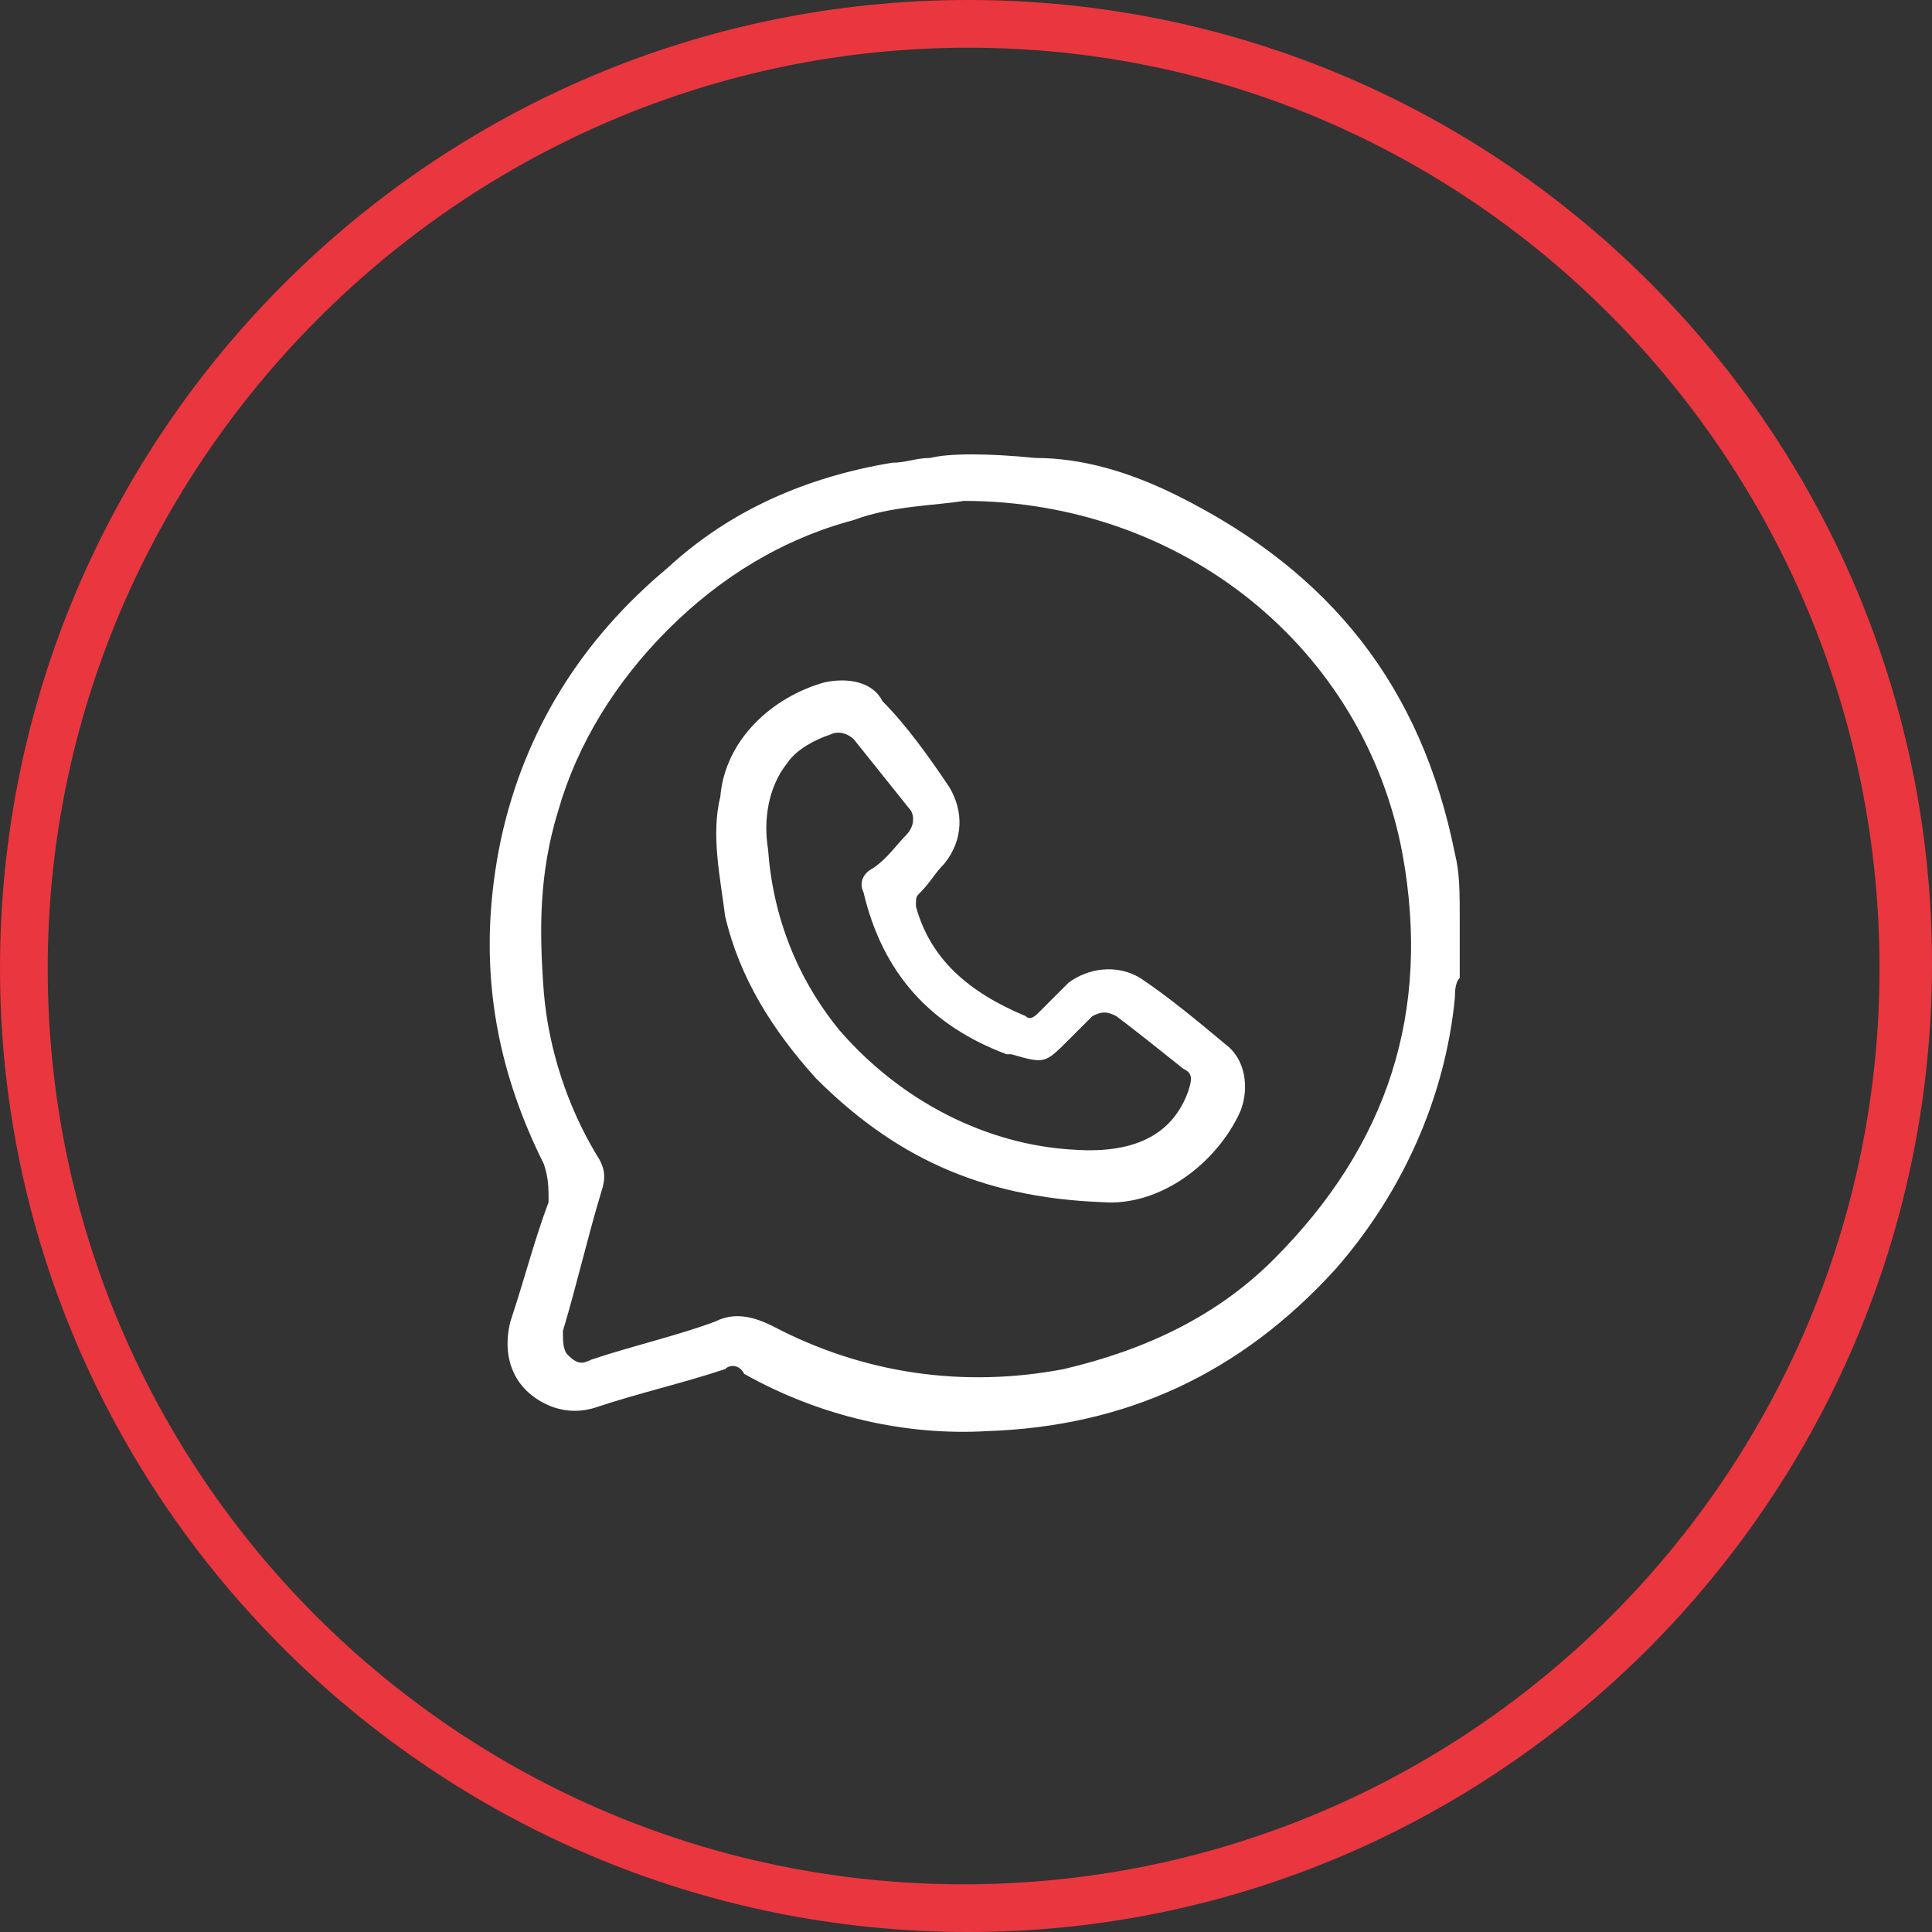
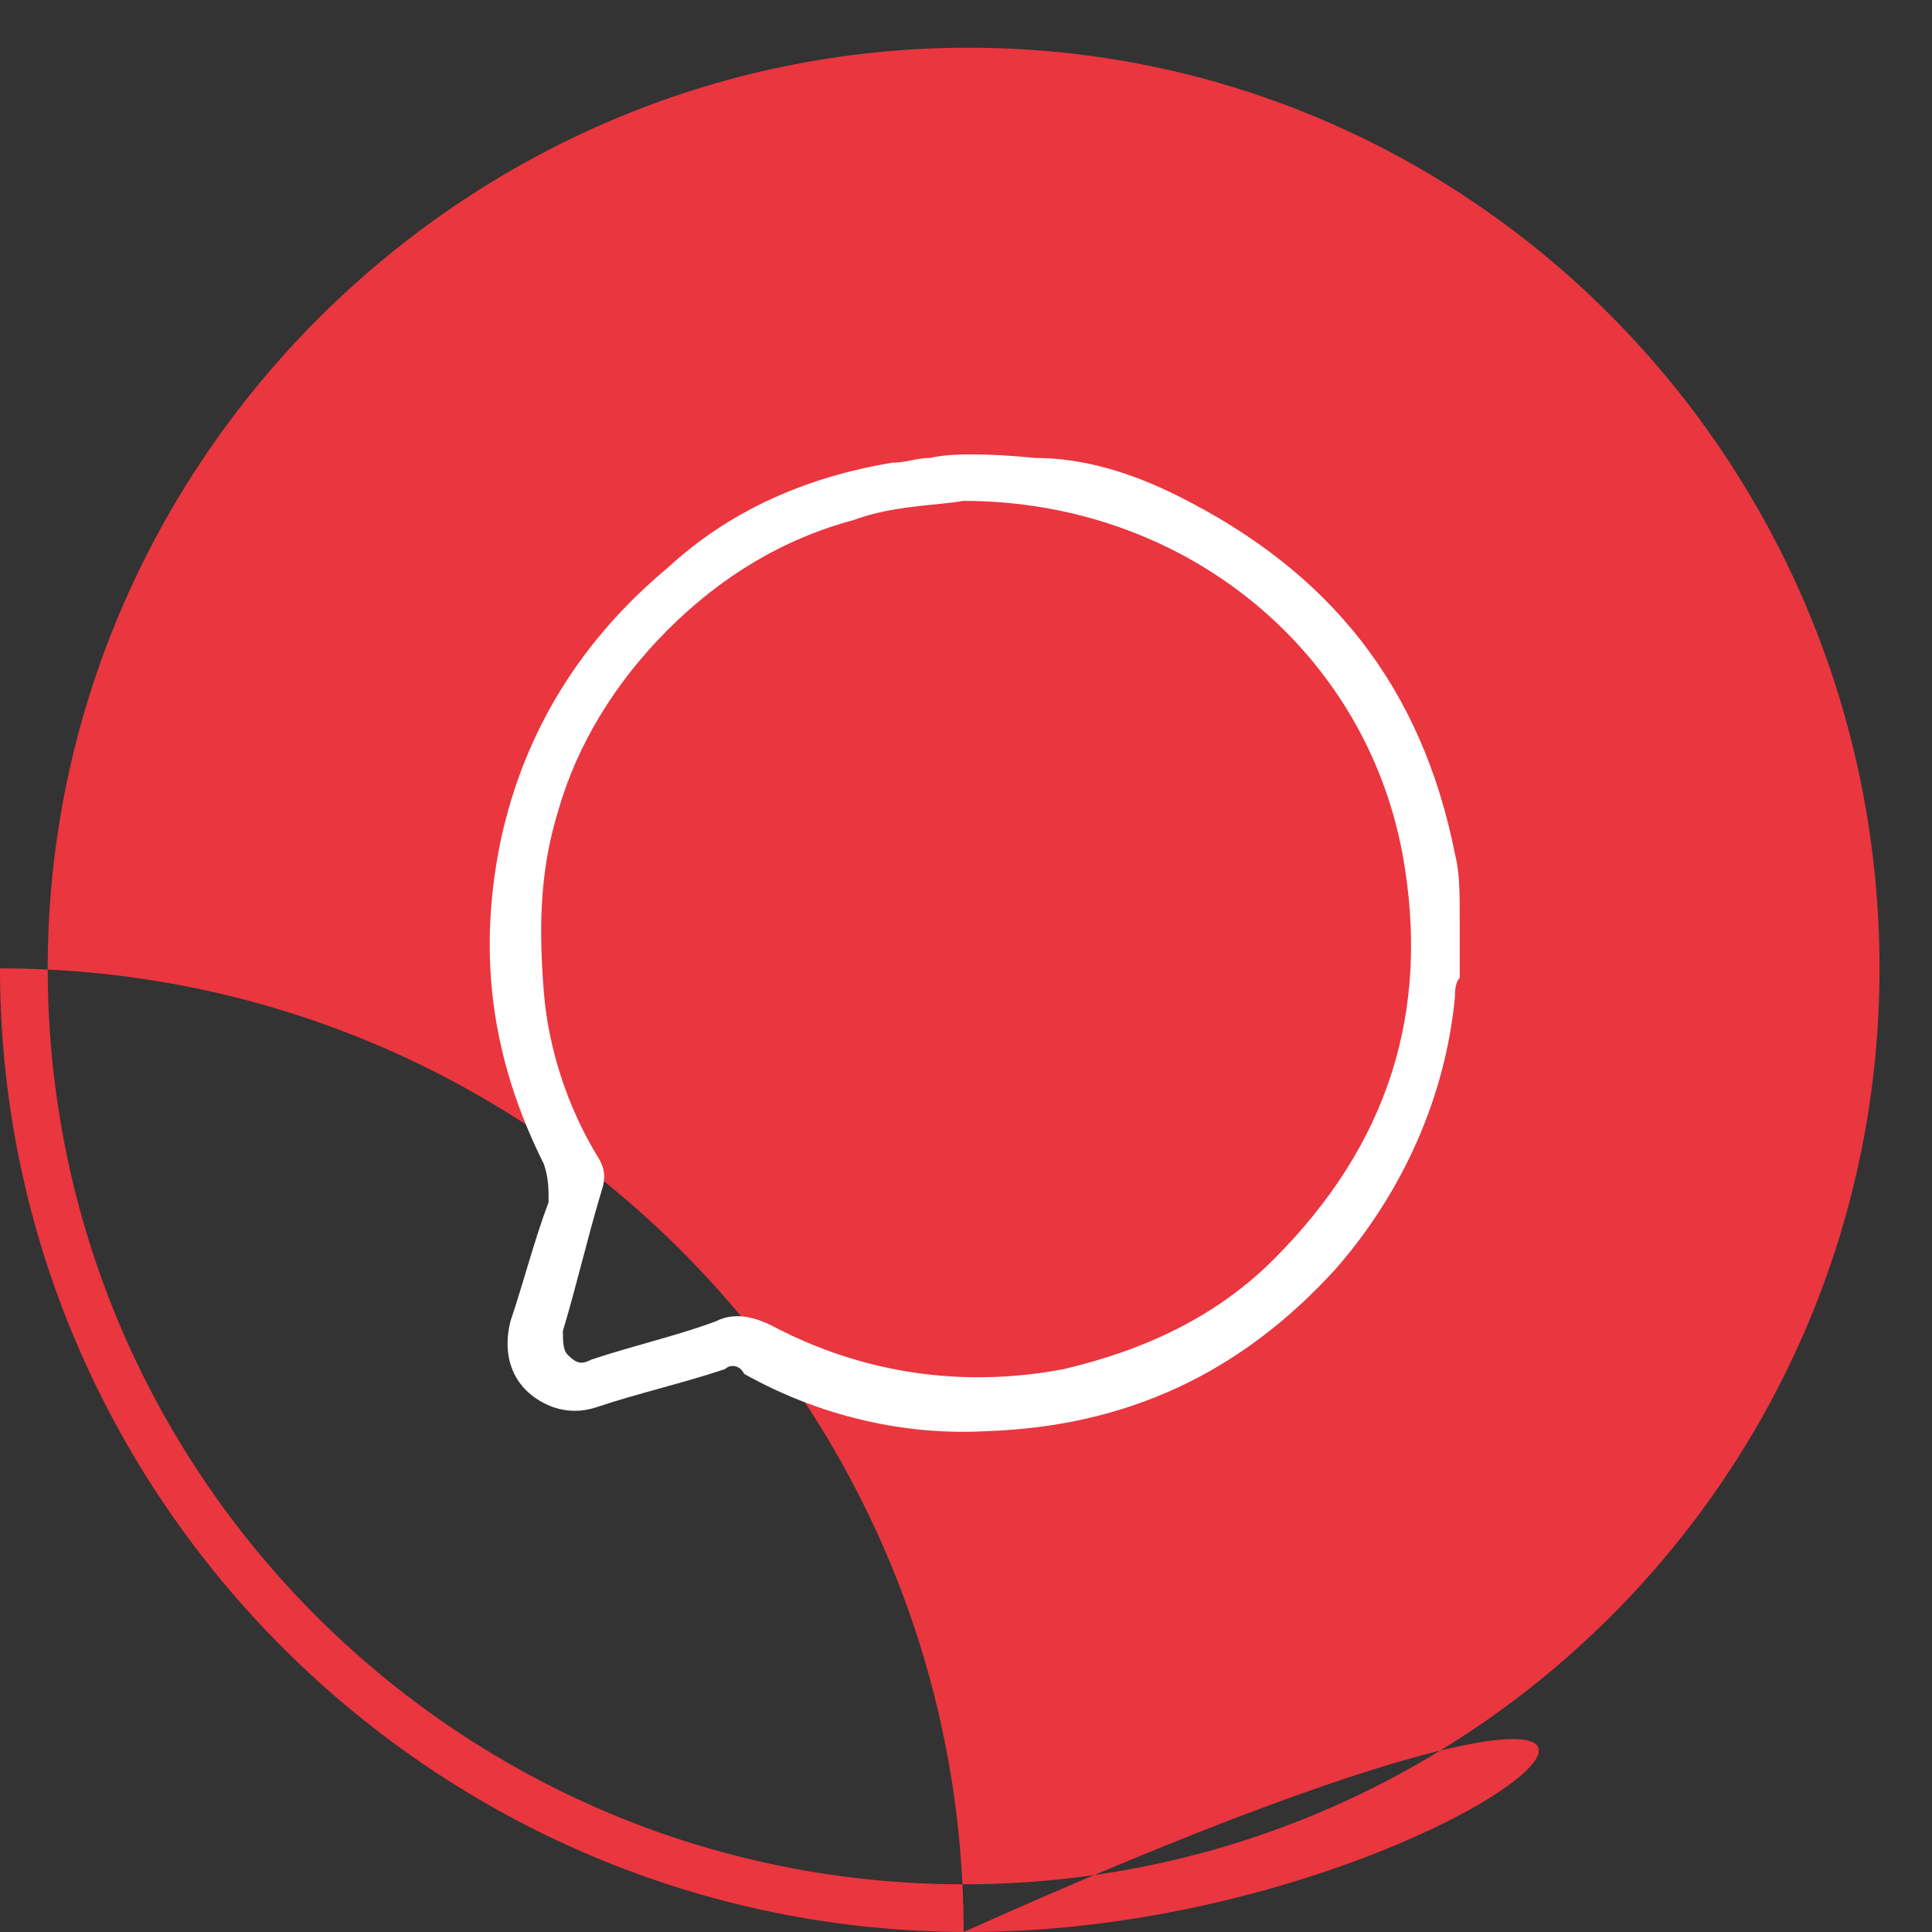
<svg xmlns="http://www.w3.org/2000/svg" id="Слой_1" x="0px" y="0px" viewBox="0 0 40.5 40.5" style="enable-background:new 0 0 40.5 40.5;" xml:space="preserve">
  <rect x="0" y="0" width="40.5" height="40.5" fill="#333333" stroke="none" />
  <style type="text/css"> .st0{fill:#EA363F;} .st1{fill:#FFFFFF;} </style>
  <g>
-     <path class="st0" d="M20.3,40.5C9.1,40.5,0,31.4,0,20.3C0,9.1,9.1,0,20.3,0c11.2,0,20.2,9.1,20.2,20.2 C40.5,31.4,31.4,40.5,20.3,40.5z M20.3,1C9.7,1,1,9.7,1,20.3s8.6,19.2,19.2,19.2s19.2-8.6,19.2-19.2S30.9,1,20.3,1z" />
+     <path class="st0" d="M20.3,40.5C9.1,40.5,0,31.4,0,20.3c11.2,0,20.2,9.1,20.2,20.2 C40.5,31.4,31.4,40.5,20.3,40.5z M20.3,1C9.7,1,1,9.7,1,20.3s8.6,19.2,19.2,19.2s19.2-8.6,19.2-19.2S30.9,1,20.3,1z" />
  </g>
  <g>
    <g>
      <g>
-         <path class="st1" d="M23.1,25.2c-2.6-0.1-4.4-1-6-2.6c-0.9-1-1.6-2.1-1.9-3.4c-0.1-0.8-0.3-1.7-0.1-2.5c0.1-1.2,1.1-2.1,2.2-2.4 c0.5-0.1,1,0,1.2,0.4c0.5,0.5,1,1.2,1.4,1.8c0.3,0.5,0.3,1.1-0.1,1.6c-0.2,0.2-0.3,0.4-0.5,0.6c-0.1,0.1-0.1,0.1-0.1,0.3 c0.3,1.1,1.1,1.8,2.3,2.3c0.1,0.1,0.2,0,0.3-0.1c0.2-0.2,0.4-0.4,0.6-0.6c0.4-0.3,1-0.4,1.5-0.1c0.6,0.4,1.2,0.9,1.8,1.4 c0.4,0.3,0.5,0.9,0.3,1.4C25.5,24.4,24.3,25.3,23.1,25.2z M22.5,24.1c1.4,0.1,2.1-0.4,2.4-1.2c0.1-0.3,0.1-0.4-0.1-0.5 c-0.5-0.4-1-0.8-1.4-1.1c-0.2-0.1-0.3-0.1-0.5,0c-0.1,0.1-0.3,0.3-0.5,0.5c-0.5,0.5-0.5,0.5-1.2,0.3c-0.1,0-0.1,0-0.1,0 c-1.6-0.6-2.6-1.7-3-3.4c-0.1-0.2,0-0.4,0.2-0.5c0.3-0.2,0.5-0.5,0.7-0.7c0.1-0.1,0.2-0.3,0.1-0.5c-0.4-0.5-0.8-1-1.2-1.5 c-0.1-0.1-0.3-0.2-0.5-0.1c-0.3,0.1-0.7,0.3-0.9,0.6c-0.4,0.5-0.5,1.2-0.4,1.8c0.1,1.4,0.6,2.7,1.5,3.8 C18.9,23.1,20.7,24,22.5,24.1z" />
-       </g>
+         </g>
    </g>
    <g>
      <g>
        <path class="st1" d="M30.5,17.9c-0.7-3.5-2.6-5.9-5.8-7.5c-1-0.5-2-0.8-3-0.8c-1-0.1-1.8-0.1-2.2,0c-0.3,0-0.5,0.1-0.8,0.1 c-1.8,0.3-3.4,1-4.7,2.2c-1.8,1.5-3,3.4-3.5,5.7c-0.5,2.4-0.2,4.6,0.9,6.8c0.1,0.3,0.1,0.5,0.1,0.8c-0.3,0.8-0.5,1.6-0.8,2.5 c-0.2,0.8,0.1,1.5,0.9,1.8c0.3,0.1,0.6,0.1,0.9,0c0.9-0.3,1.8-0.5,2.7-0.8c0.1-0.1,0.3-0.1,0.4,0.1c1.6,0.9,3.4,1.3,5.1,1.2 c2.9-0.1,5.3-1.2,7.3-3.4c1.4-1.6,2.3-3.6,2.5-5.7c0-0.1,0-0.3,0.1-0.4c0-0.4,0-0.8,0-1.2C30.6,18.7,30.6,18.3,30.5,17.9z M26.7,26.4c-1.2,1.2-2.7,1.9-4.4,2.3c-2.1,0.4-4.2,0.1-6.1-0.9c-0.4-0.2-0.8-0.3-1.2-0.1c-0.8,0.3-1.7,0.5-2.6,0.8 c-0.2,0.1-0.3,0.1-0.5-0.1c-0.1-0.1-0.1-0.3-0.1-0.5c0.3-1,0.5-1.9,0.8-2.9c0.1-0.3,0.1-0.5-0.1-0.8c-0.6-1-1-2.2-1.1-3.4 c-0.1-1.3-0.1-2.5,0.3-3.8c0.4-1.4,1.2-2.7,2.3-3.8s2.4-1.9,3.9-2.3c0.8-0.3,1.7-0.3,2.3-0.4c4.6,0,8.4,3.1,9.2,7.4 C30,21.2,29.1,24,26.7,26.4z" />
      </g>
    </g>
  </g>
</svg>